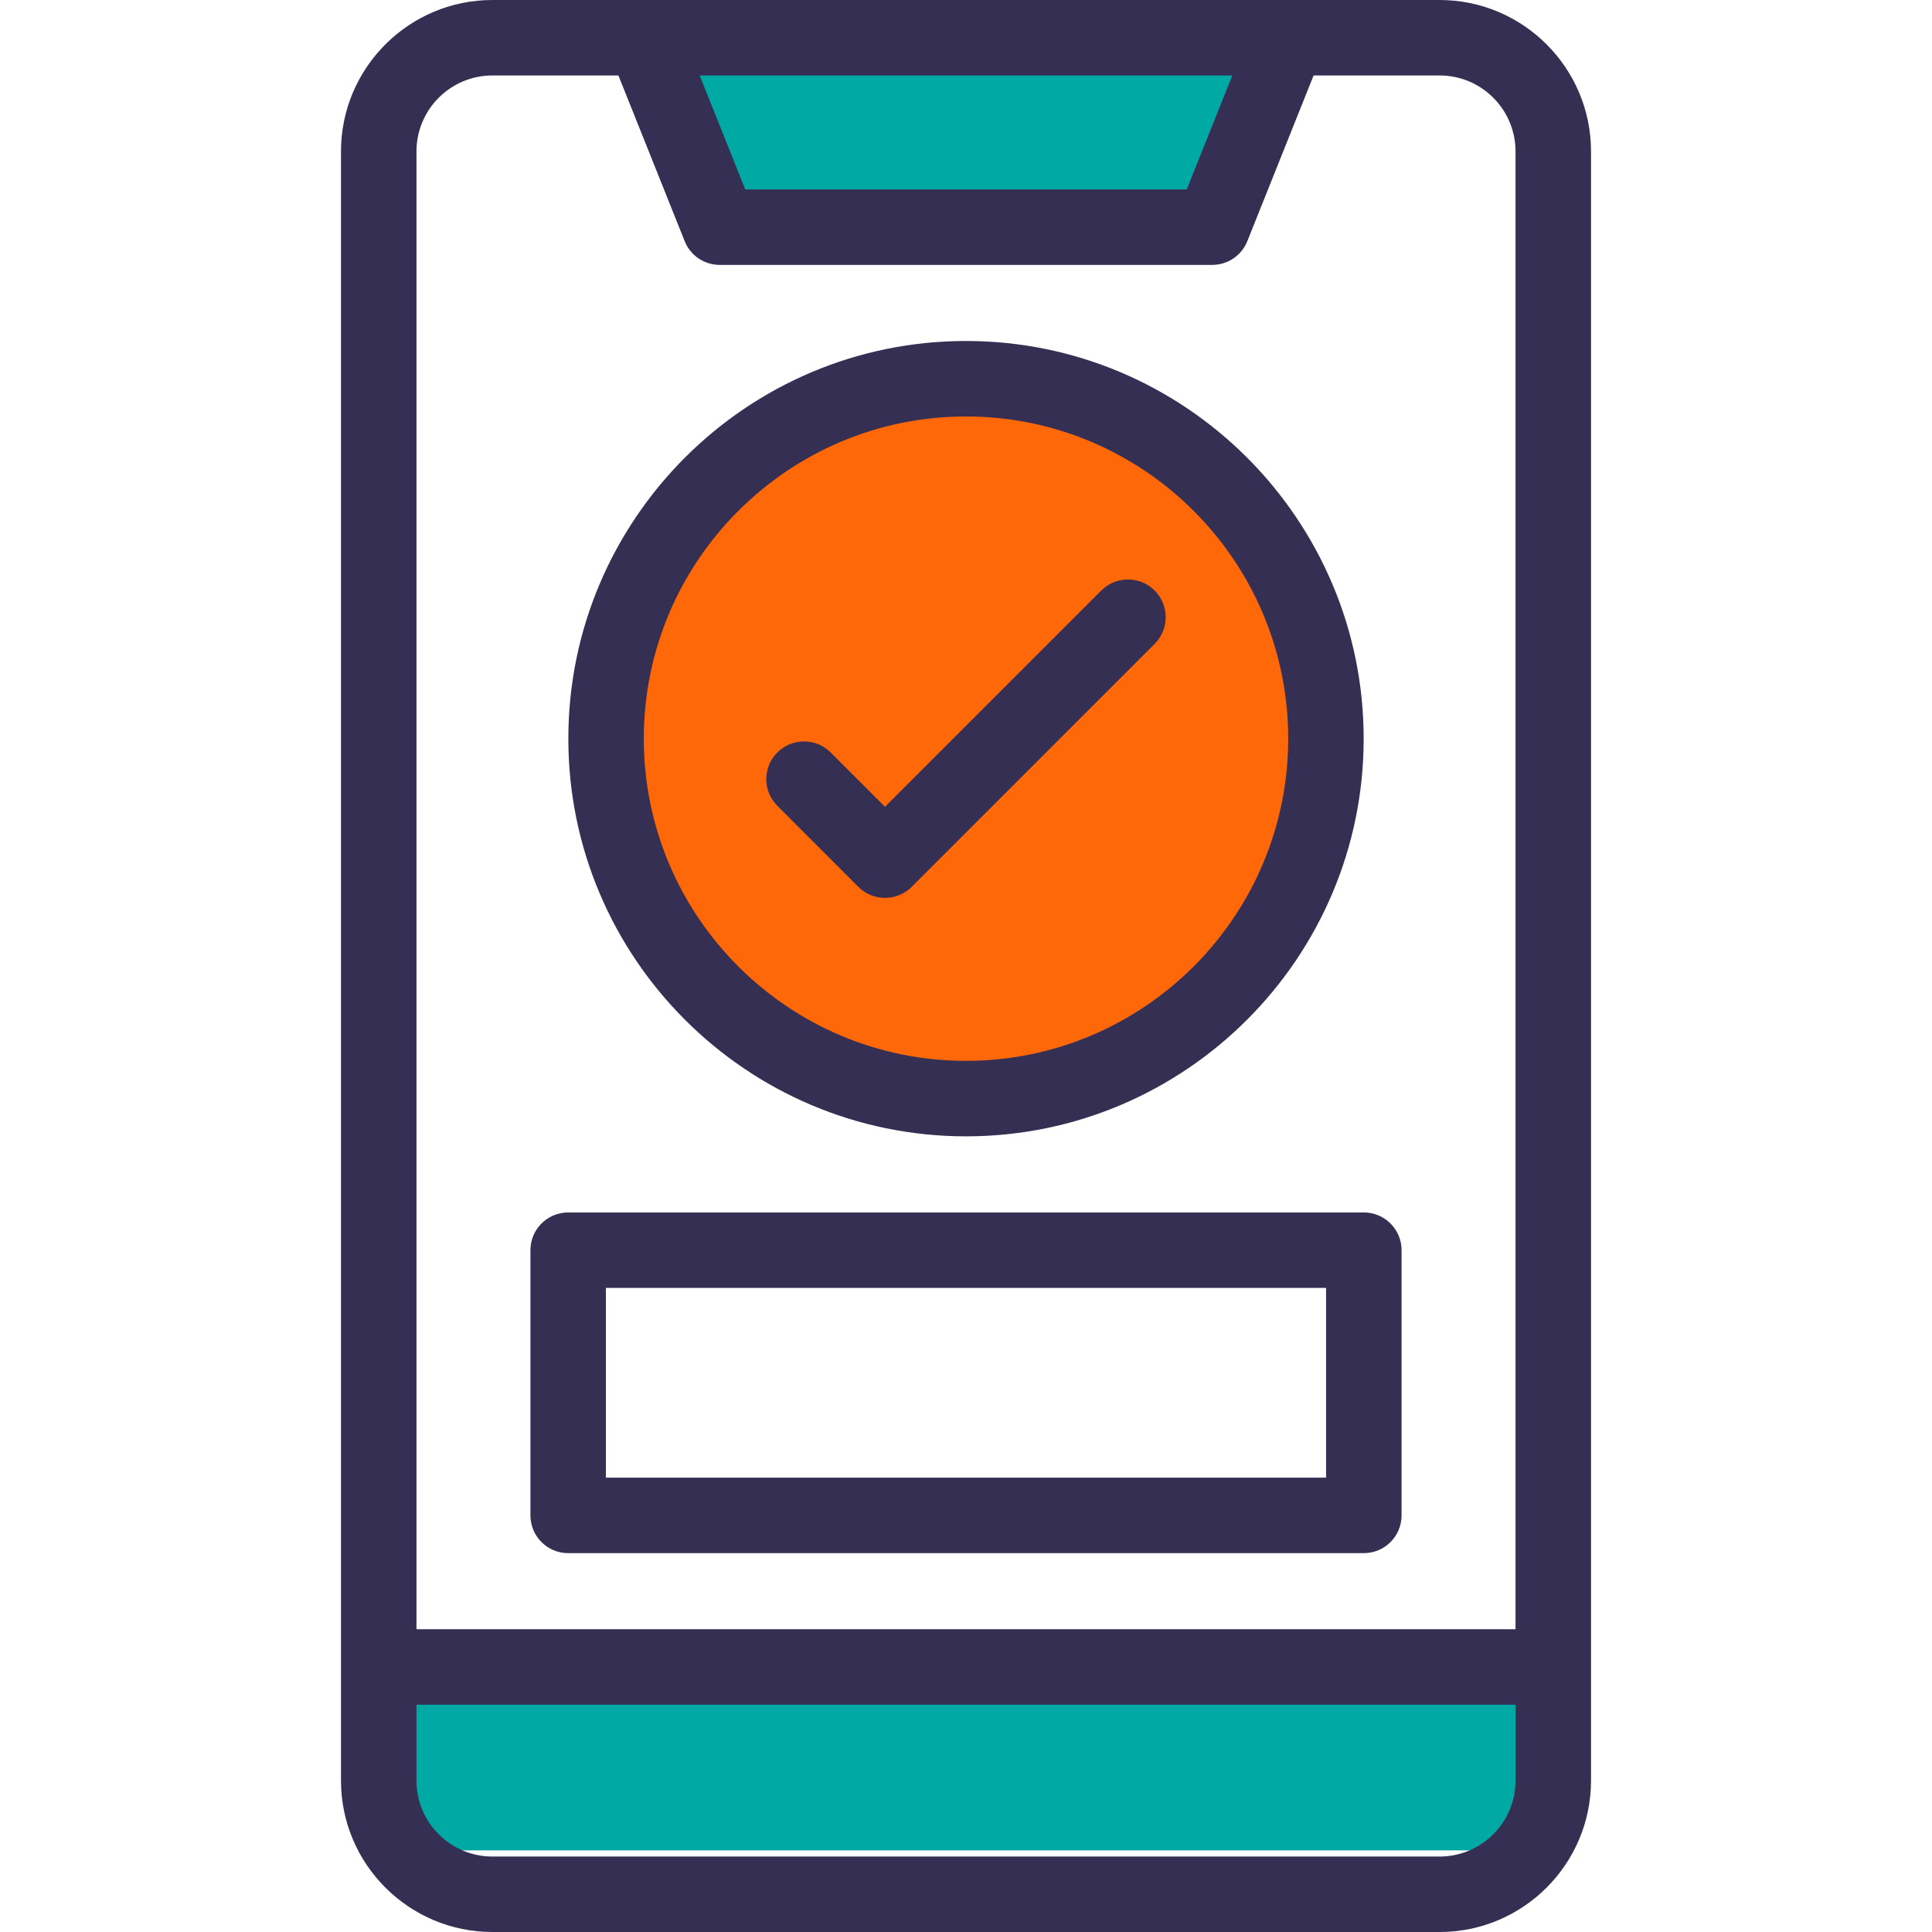
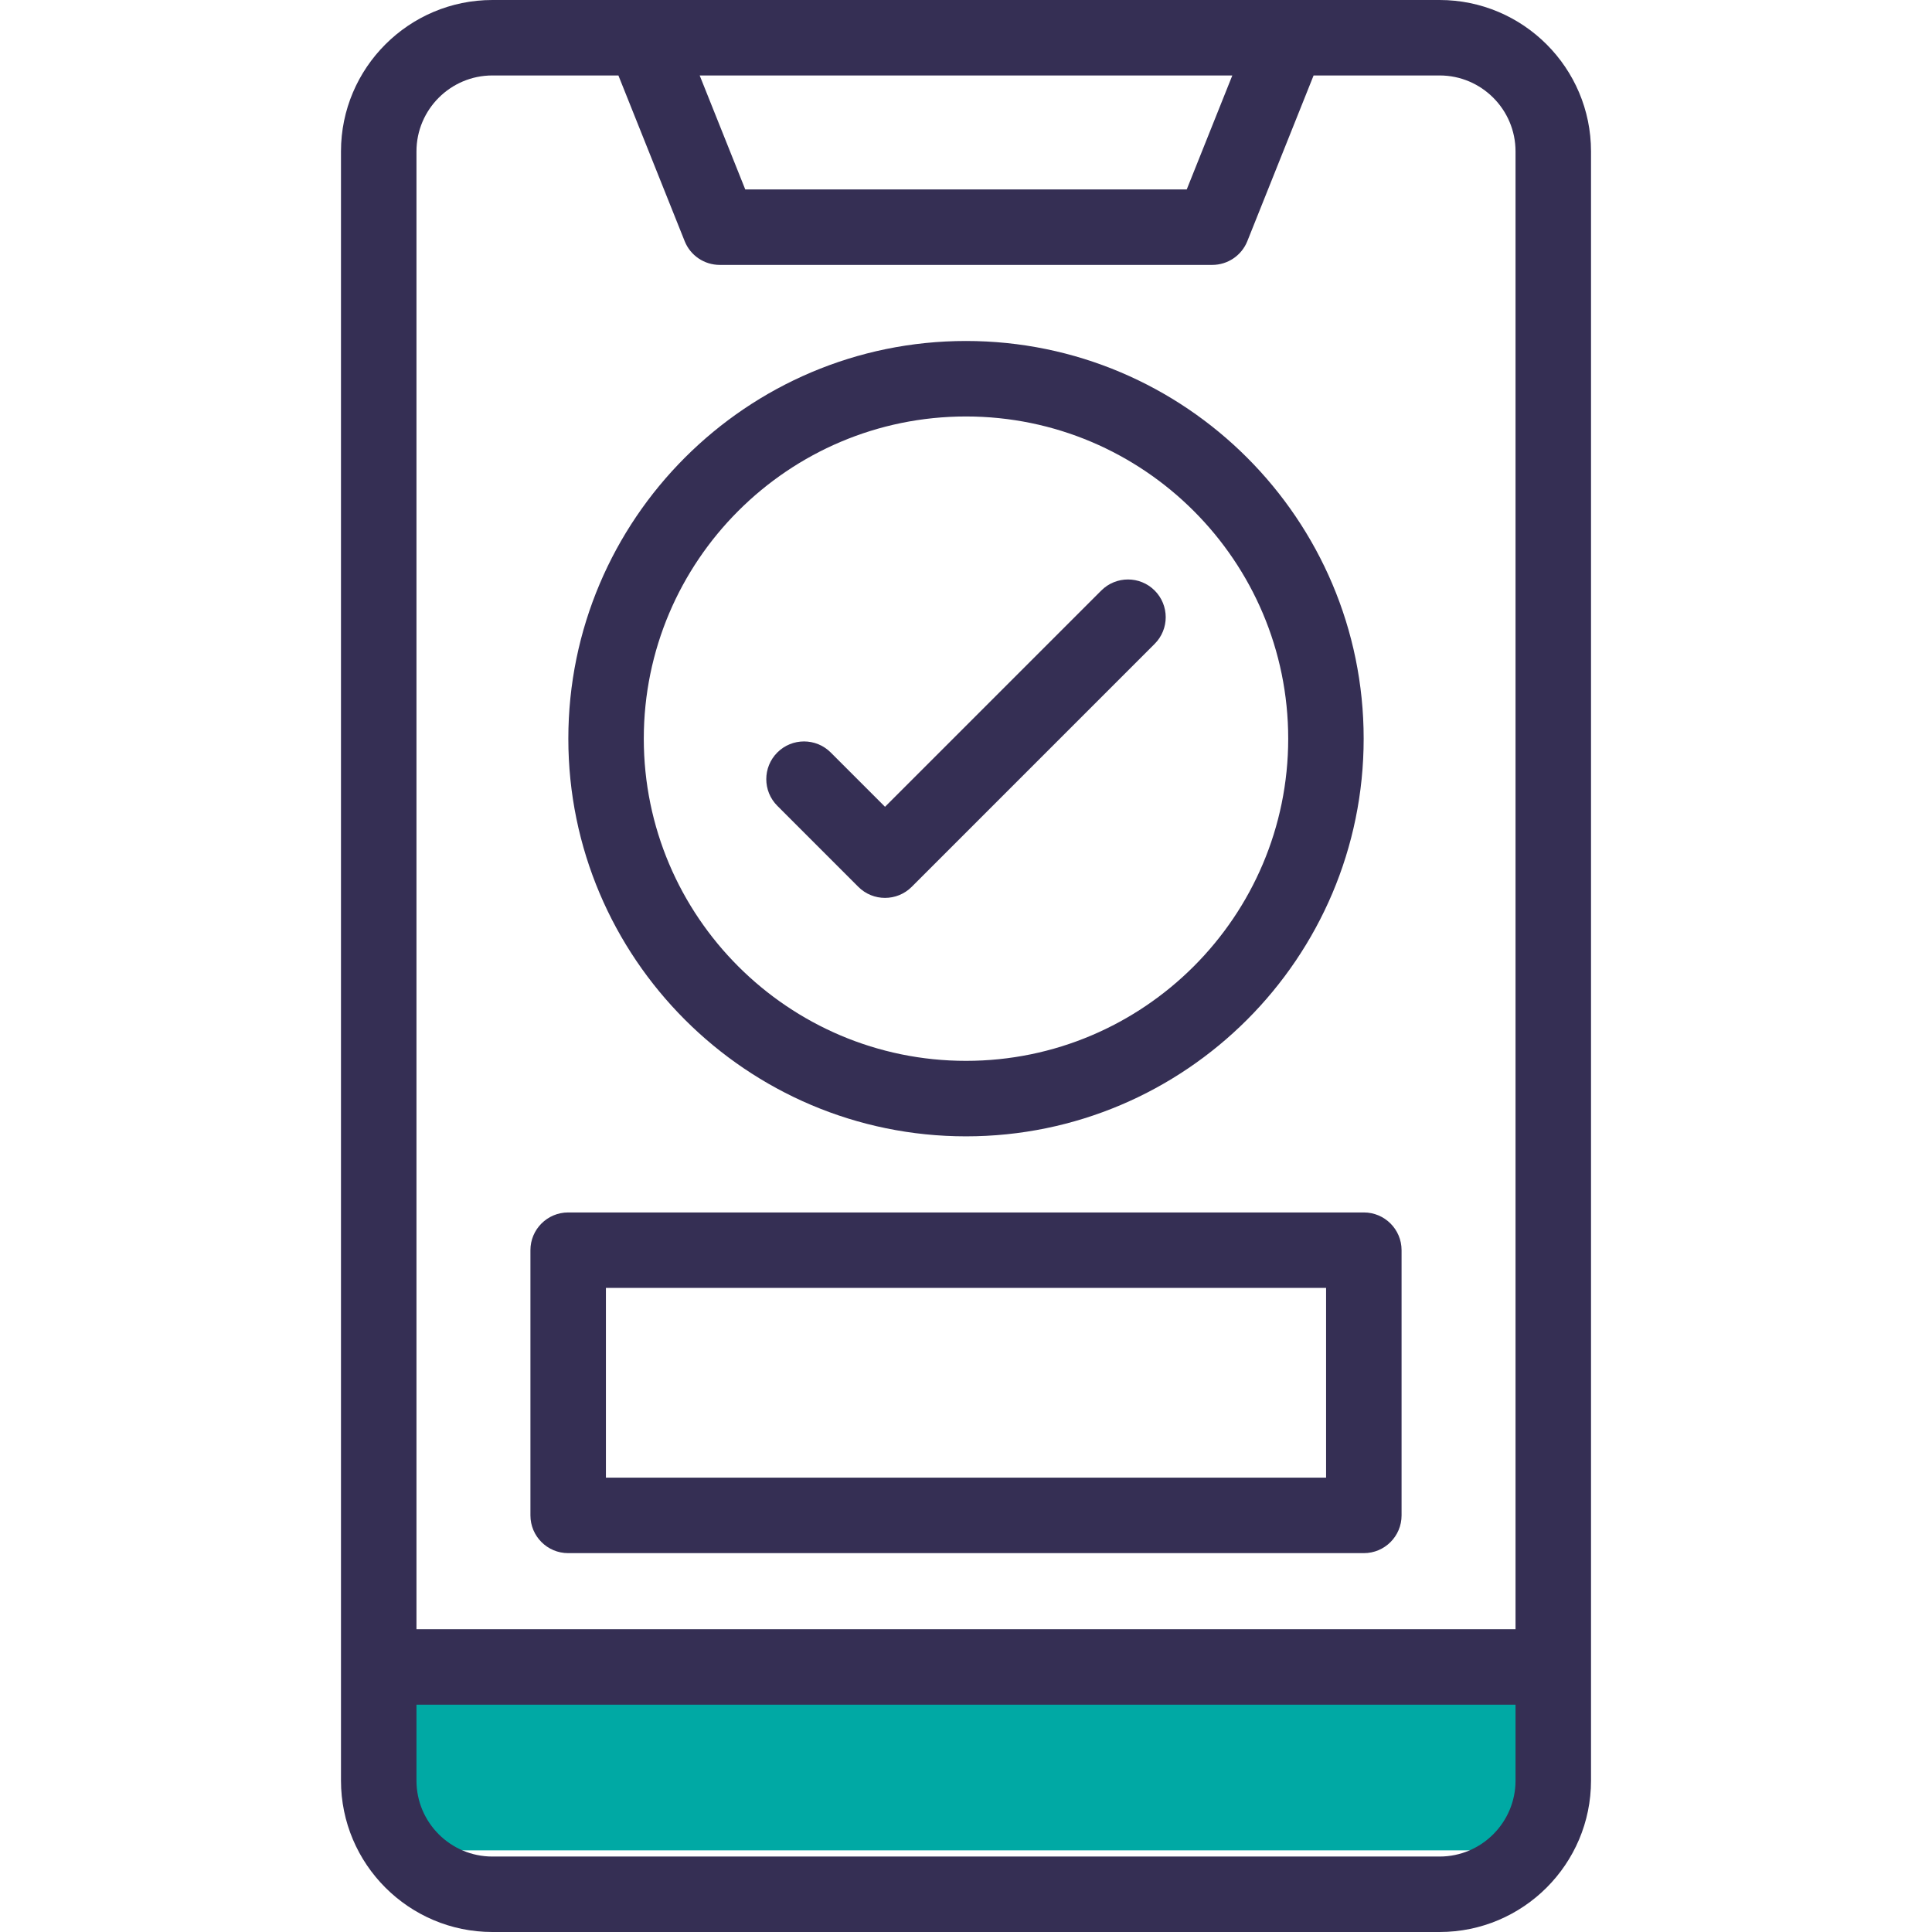
<svg xmlns="http://www.w3.org/2000/svg" width="71" height="71" viewBox="0 0 71 71" fill="none">
-   <circle cx="35.5" cy="27.5" r="12.5" fill="#FF6809" />
  <rect x="15" y="62" width="42" height="6" fill="#00A9A4" />
-   <rect x="25" y="1" width="21" height="6" fill="#00A9A4" />
-   <path d="M52.905 0C51.369 0 19.625 0 18.095 0C15.027 0 12.531 2.496 12.531 5.564V65.436C12.531 68.504 15.027 71 18.095 71H52.905C55.973 71 58.469 68.504 58.469 65.436V5.564C58.469 2.496 55.973 0 52.905 0ZM45.287 2.773L43.612 6.962H27.388L25.713 2.773H45.287ZM18.095 2.773H22.726L25.162 8.864C25.372 9.39 25.882 9.735 26.45 9.735H44.55C45.117 9.735 45.627 9.39 45.838 8.864L48.274 2.773H52.905C54.443 2.773 55.695 4.025 55.695 5.564V59.872H15.305V5.564C15.305 4.025 16.557 2.773 18.095 2.773ZM52.905 68.227H18.095C16.557 68.227 15.305 66.975 15.305 65.436V62.646H55.695V65.436C55.695 66.975 54.443 68.227 52.905 68.227Z" fill="#352F54" />
+   <path d="M52.905 0C51.369 0 19.625 0 18.095 0C15.027 0 12.531 2.496 12.531 5.564V65.436C12.531 68.504 15.027 71 18.095 71H52.905C55.973 71 58.469 68.504 58.469 65.436V5.564C58.469 2.496 55.973 0 52.905 0ZM45.287 2.773L43.612 6.962H27.388L25.713 2.773H45.287ZM18.095 2.773H22.726L25.162 8.864C25.372 9.39 25.882 9.735 26.45 9.735H44.55C45.117 9.735 45.627 9.39 45.838 8.864L48.274 2.773H52.905C54.443 2.773 55.695 4.025 55.695 5.564V59.872H15.305V5.564C15.305 4.025 16.557 2.773 18.095 2.773M52.905 68.227H18.095C16.557 68.227 15.305 66.975 15.305 65.436V62.646H55.695V65.436C55.695 66.975 54.443 68.227 52.905 68.227Z" fill="#352F54" />
  <path d="M35.5 41.76C43.558 41.76 50.114 35.204 50.114 27.146C50.114 19.087 43.558 12.531 35.5 12.531C27.442 12.531 20.886 19.087 20.886 27.146C20.886 35.204 27.442 41.76 35.5 41.76ZM35.5 15.305C42.029 15.305 47.341 20.616 47.341 27.146C47.341 33.675 42.029 38.986 35.5 38.986C28.971 38.986 23.659 33.675 23.659 27.146C23.659 20.616 28.971 15.305 35.5 15.305Z" fill="#352F54" />
  <path d="M31.543 32.591C32.085 33.133 32.963 33.132 33.505 32.591L42.433 23.662C42.975 23.121 42.975 22.243 42.433 21.701C41.892 21.16 41.014 21.16 40.472 21.701L32.524 29.649L30.528 27.653C29.986 27.112 29.108 27.112 28.567 27.653C28.025 28.195 28.025 29.073 28.567 29.614L31.543 32.591Z" fill="#352F54" />
  <path d="M20.88 57.077H50.12C50.886 57.077 51.507 56.456 51.507 55.69V45.943C51.507 45.178 50.886 44.557 50.12 44.557H20.88C20.114 44.557 19.493 45.178 19.493 45.943V55.69C19.493 56.456 20.114 57.077 20.88 57.077ZM22.267 47.33H48.733V54.303H22.267V47.33Z" fill="#352F54" />
</svg>